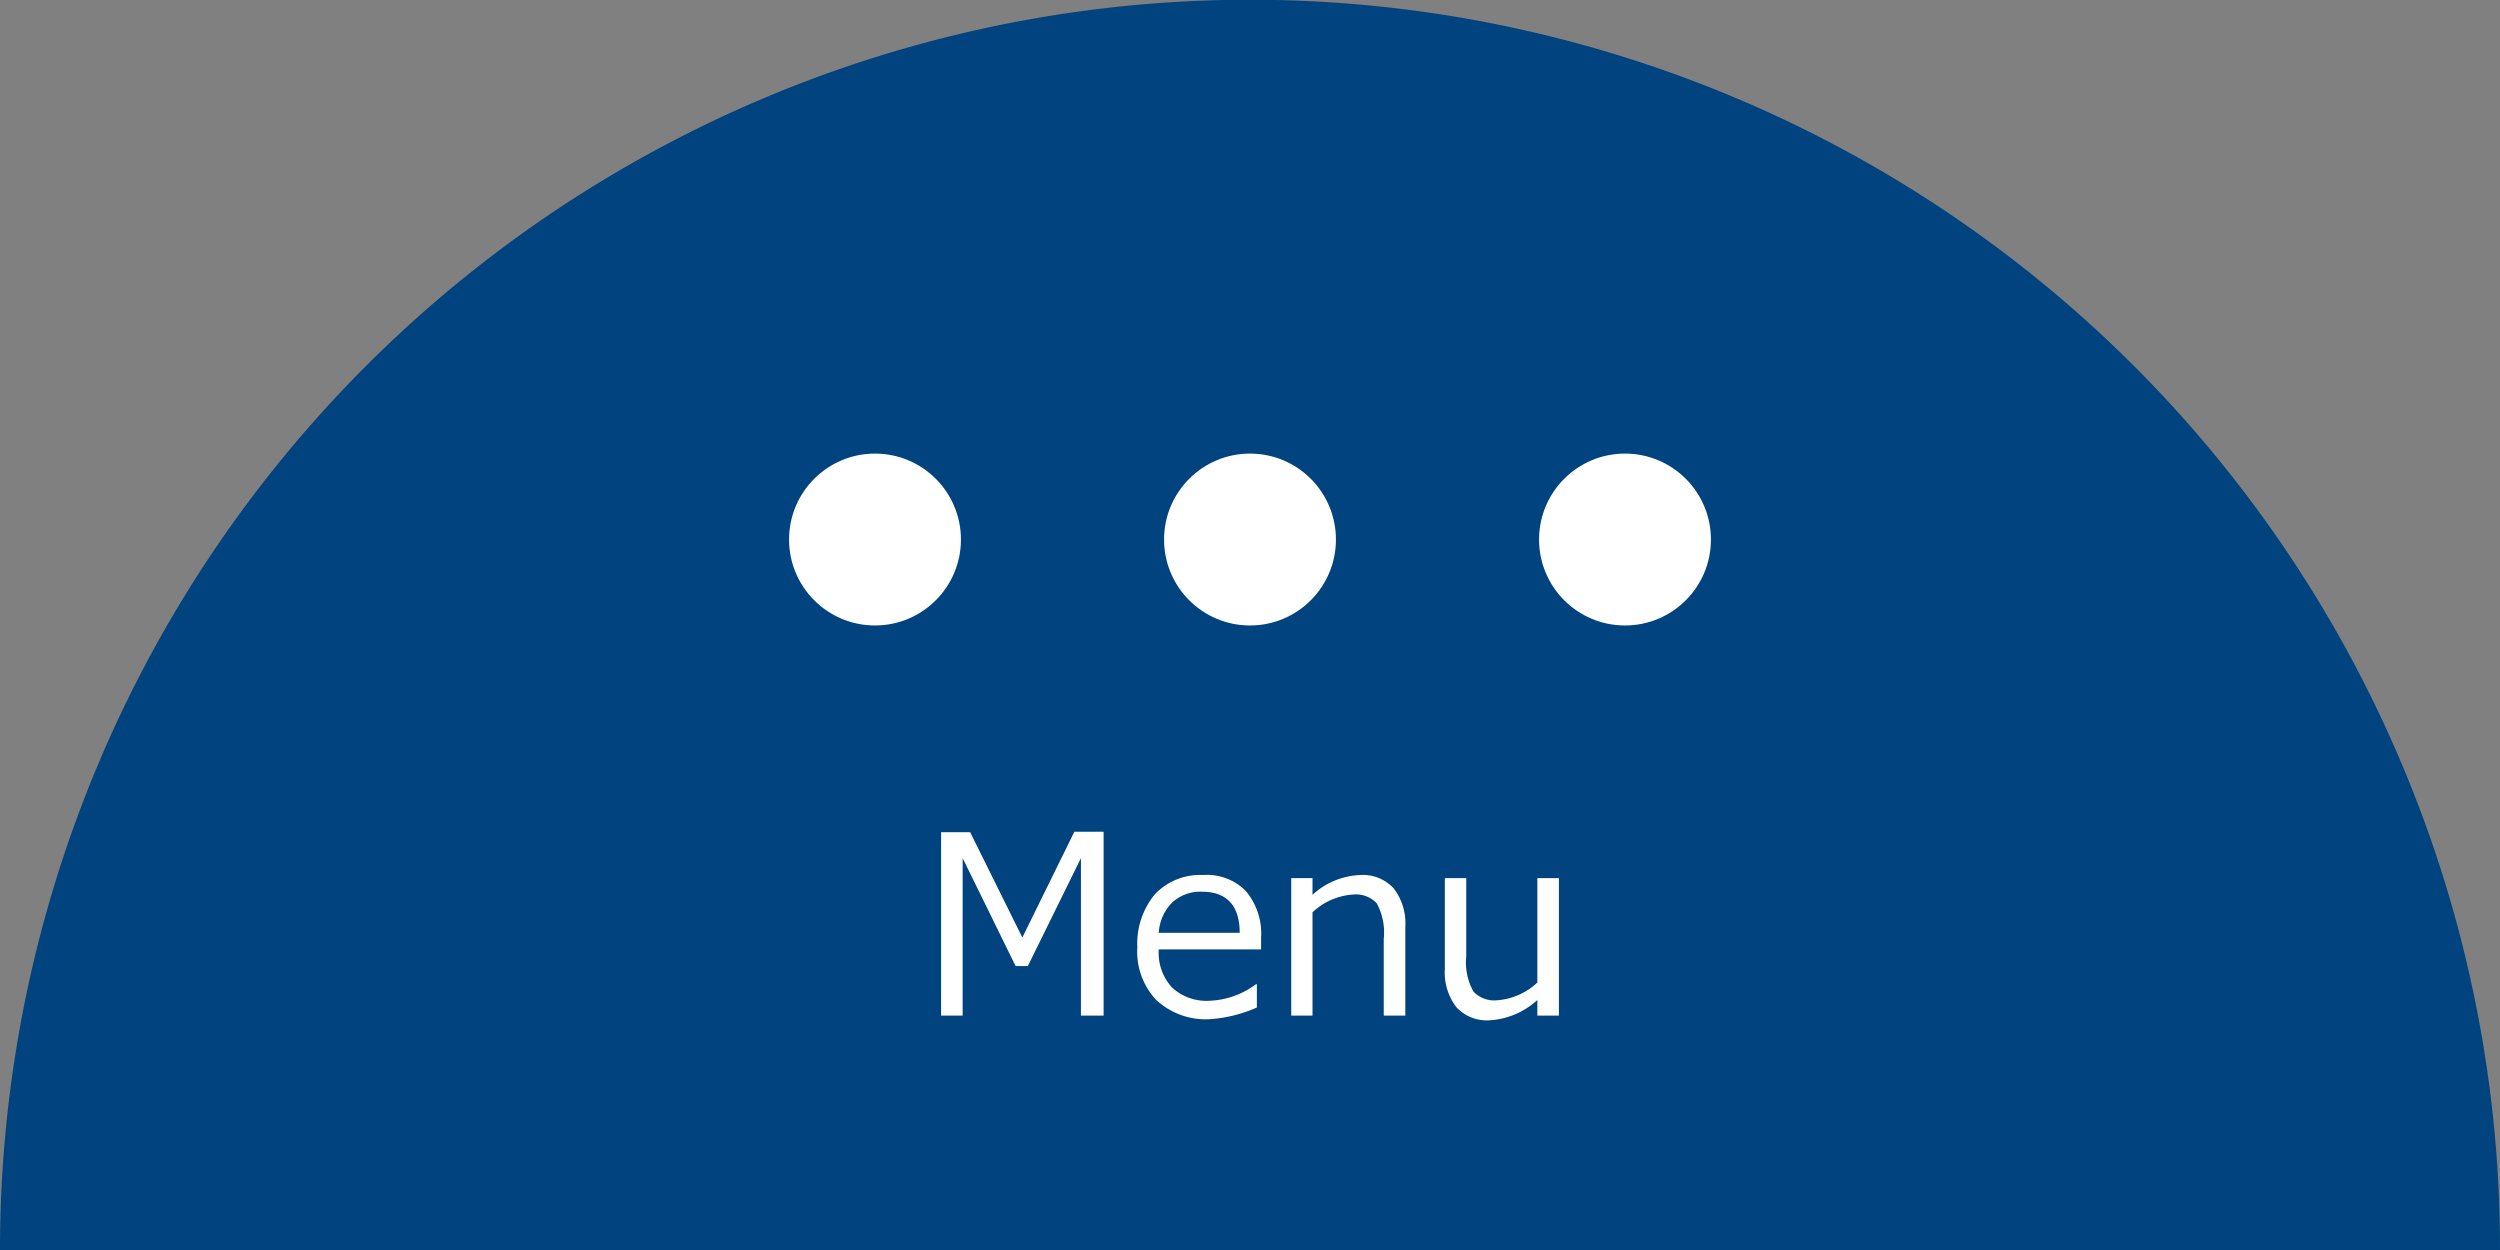
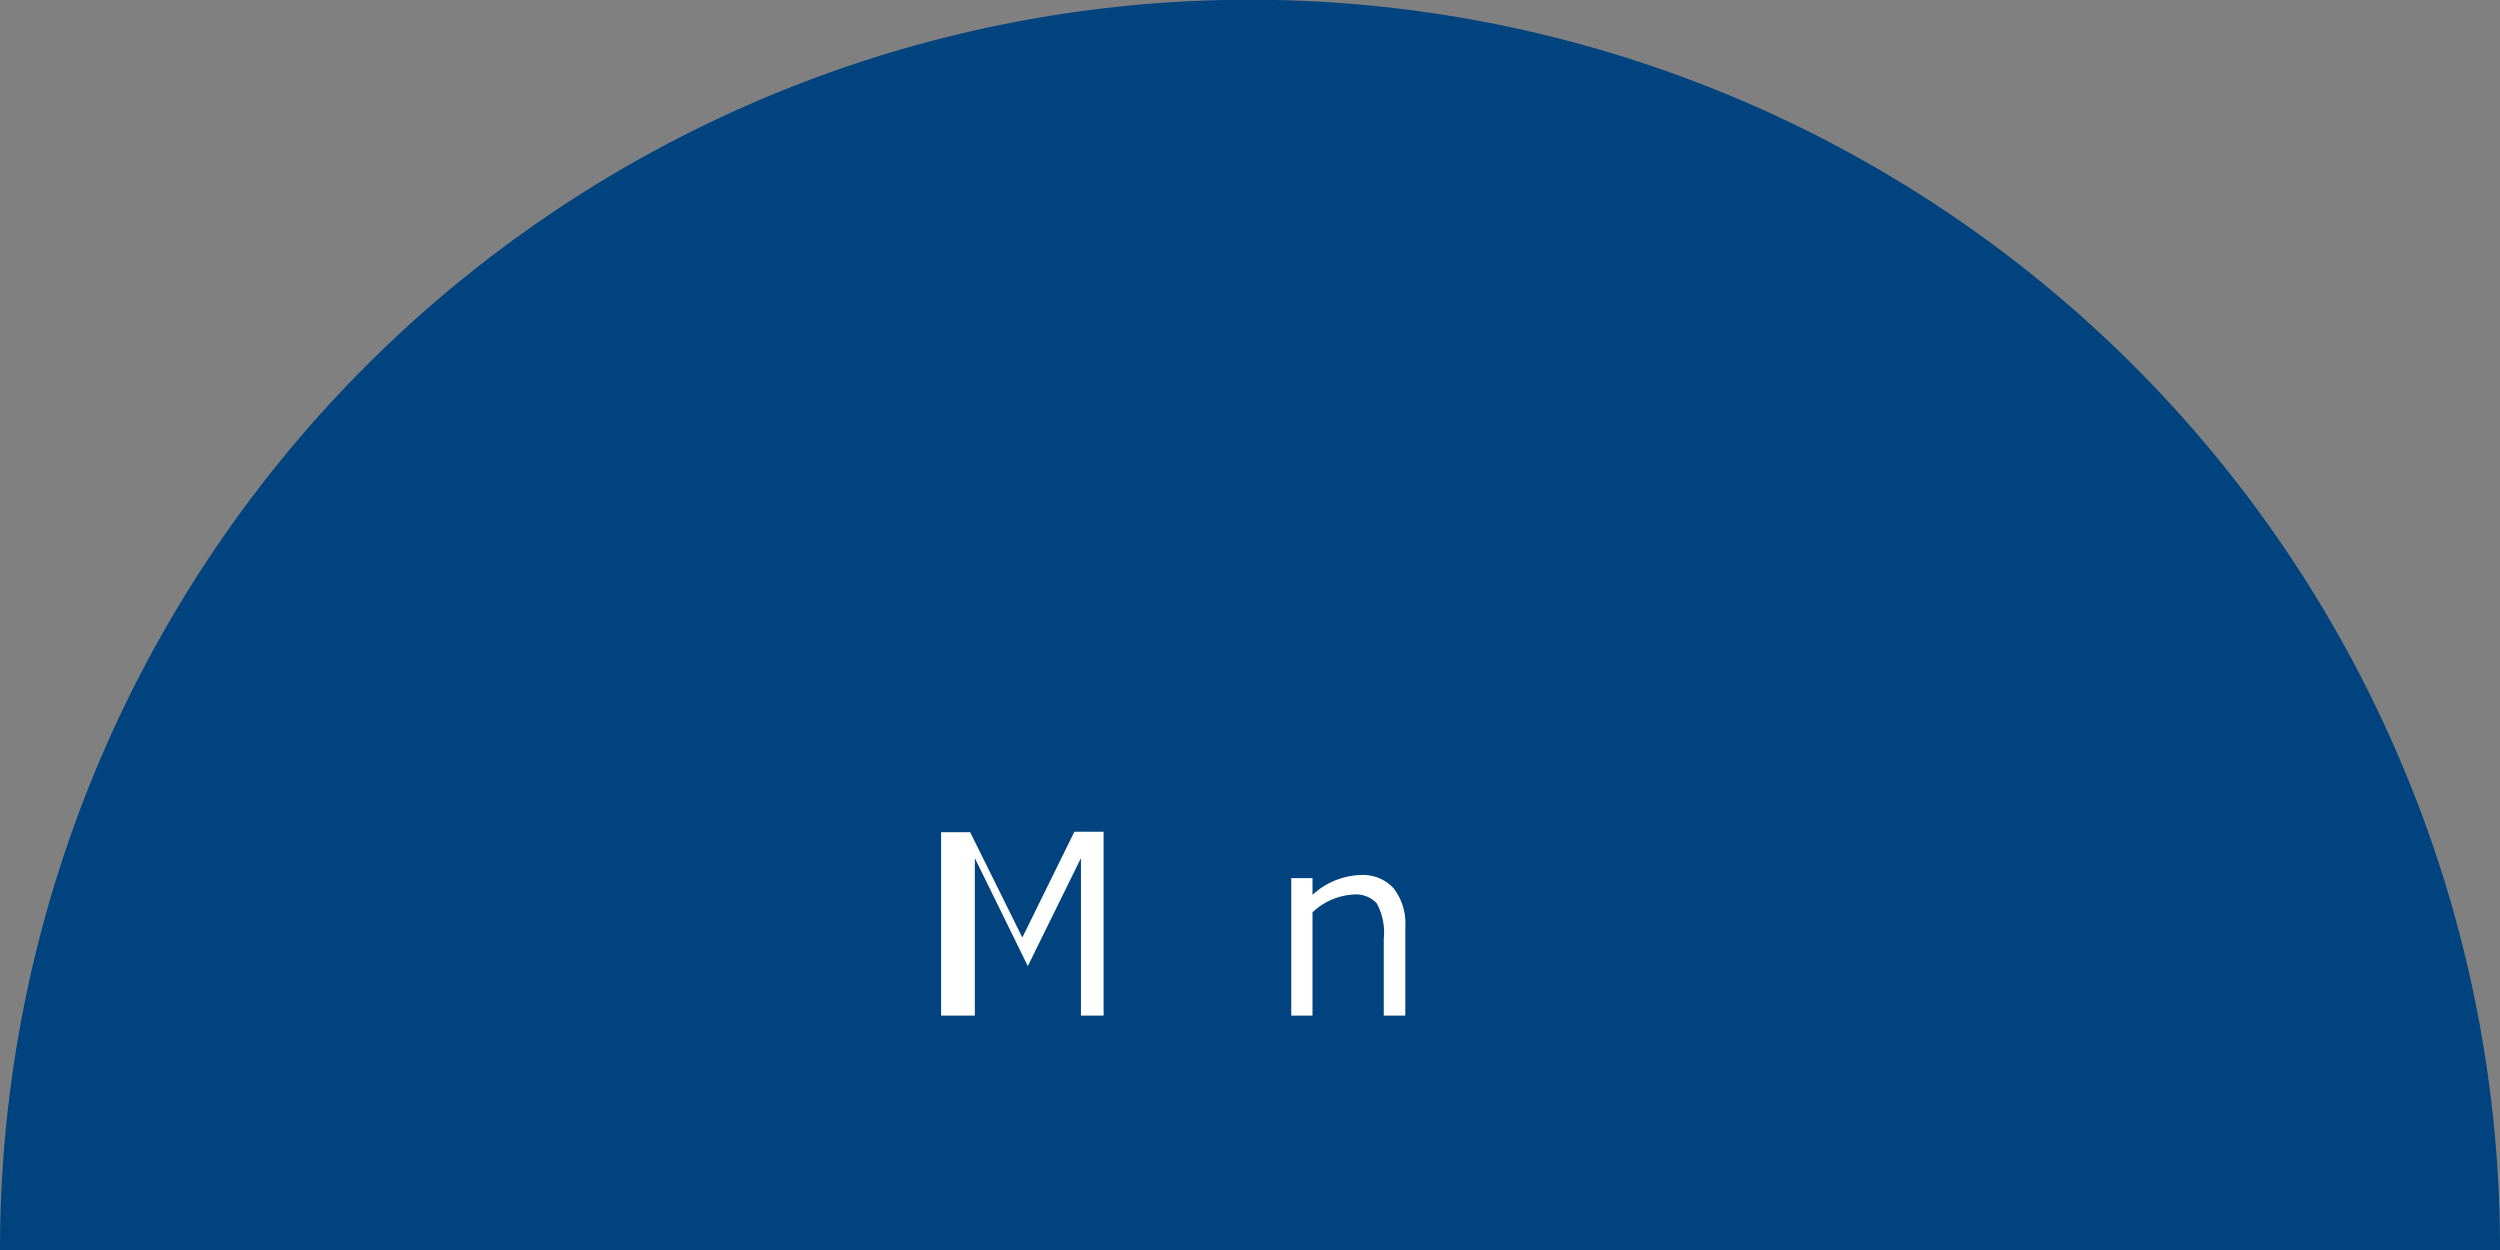
<svg xmlns="http://www.w3.org/2000/svg" viewBox="0 0 160 80" width="160" height="80">
  <rect x="0" y="0" width="160" height="80" fill="#808080" stroke="none" />
  <defs>
    <style>.a{fill:#00437e;}.b{fill:#fff;}.c{isolation:isolate;}</style>
  </defs>
  <path class="a" d="M160,80H0A80,80,0,0,1,153.71,48.89,79.53,79.53,0,0,1,160,80Z" />
-   <circle class="b" cx="56" cy="34.53" r="5.5" />
-   <circle class="b" cx="80" cy="34.53" r="5.5" />
-   <circle class="b" cx="104" cy="34.53" r="5.5" />
  <g class="c">
-     <path class="b" d="M70.63,65H69.18V54.92l-3.4,6.91H65l-3.39-6.91V65H60.23V53.26h1.86L65.43,60l3.33-6.77h1.87Z" />
-     <path class="b" d="M77.39,65.23A4.65,4.65,0,0,1,74,64a4.5,4.5,0,0,1-1.21-3.37,4.94,4.94,0,0,1,1.16-3.44A4,4,0,0,1,77,56a3.5,3.5,0,0,1,2.71,1,4.21,4.21,0,0,1,1,3v.76H74.16A3.29,3.29,0,0,0,75,63.19a3.23,3.23,0,0,0,2.38.86,5.29,5.29,0,0,0,3-1.06h.06v1.49A8.88,8.88,0,0,1,77.39,65.23ZM74.16,59.7h5.18c0-1.75-.84-2.63-2.41-2.63a2.65,2.65,0,0,0-1.92.7A3,3,0,0,0,74.16,59.7Z" />
+     <path class="b" d="M70.63,65H69.18V54.92l-3.4,6.91l-3.39-6.91V65H60.23V53.26h1.86L65.43,60l3.33-6.77h1.87Z" />
    <path class="b" d="M89.94,65H88.56V60.09a3.92,3.92,0,0,0-.45-2.28,1.82,1.82,0,0,0-1.49-.56A4.15,4.15,0,0,0,84,58.39V65H82.64V56.2H84v1.07A4.77,4.77,0,0,1,87.09,56a2.66,2.66,0,0,1,2.11.86,3.68,3.68,0,0,1,.74,2.47Z" />
-     <path class="b" d="M99.77,65H98.39V64a4.94,4.94,0,0,1-3.07,1.3,2.64,2.64,0,0,1-2.12-.85A3.66,3.66,0,0,1,92.47,62V56.2h1.37v5a3.85,3.85,0,0,0,.46,2.26,1.83,1.83,0,0,0,1.49.56,4.2,4.2,0,0,0,2.6-1.14V56.2h1.38Z" />
  </g>
</svg>